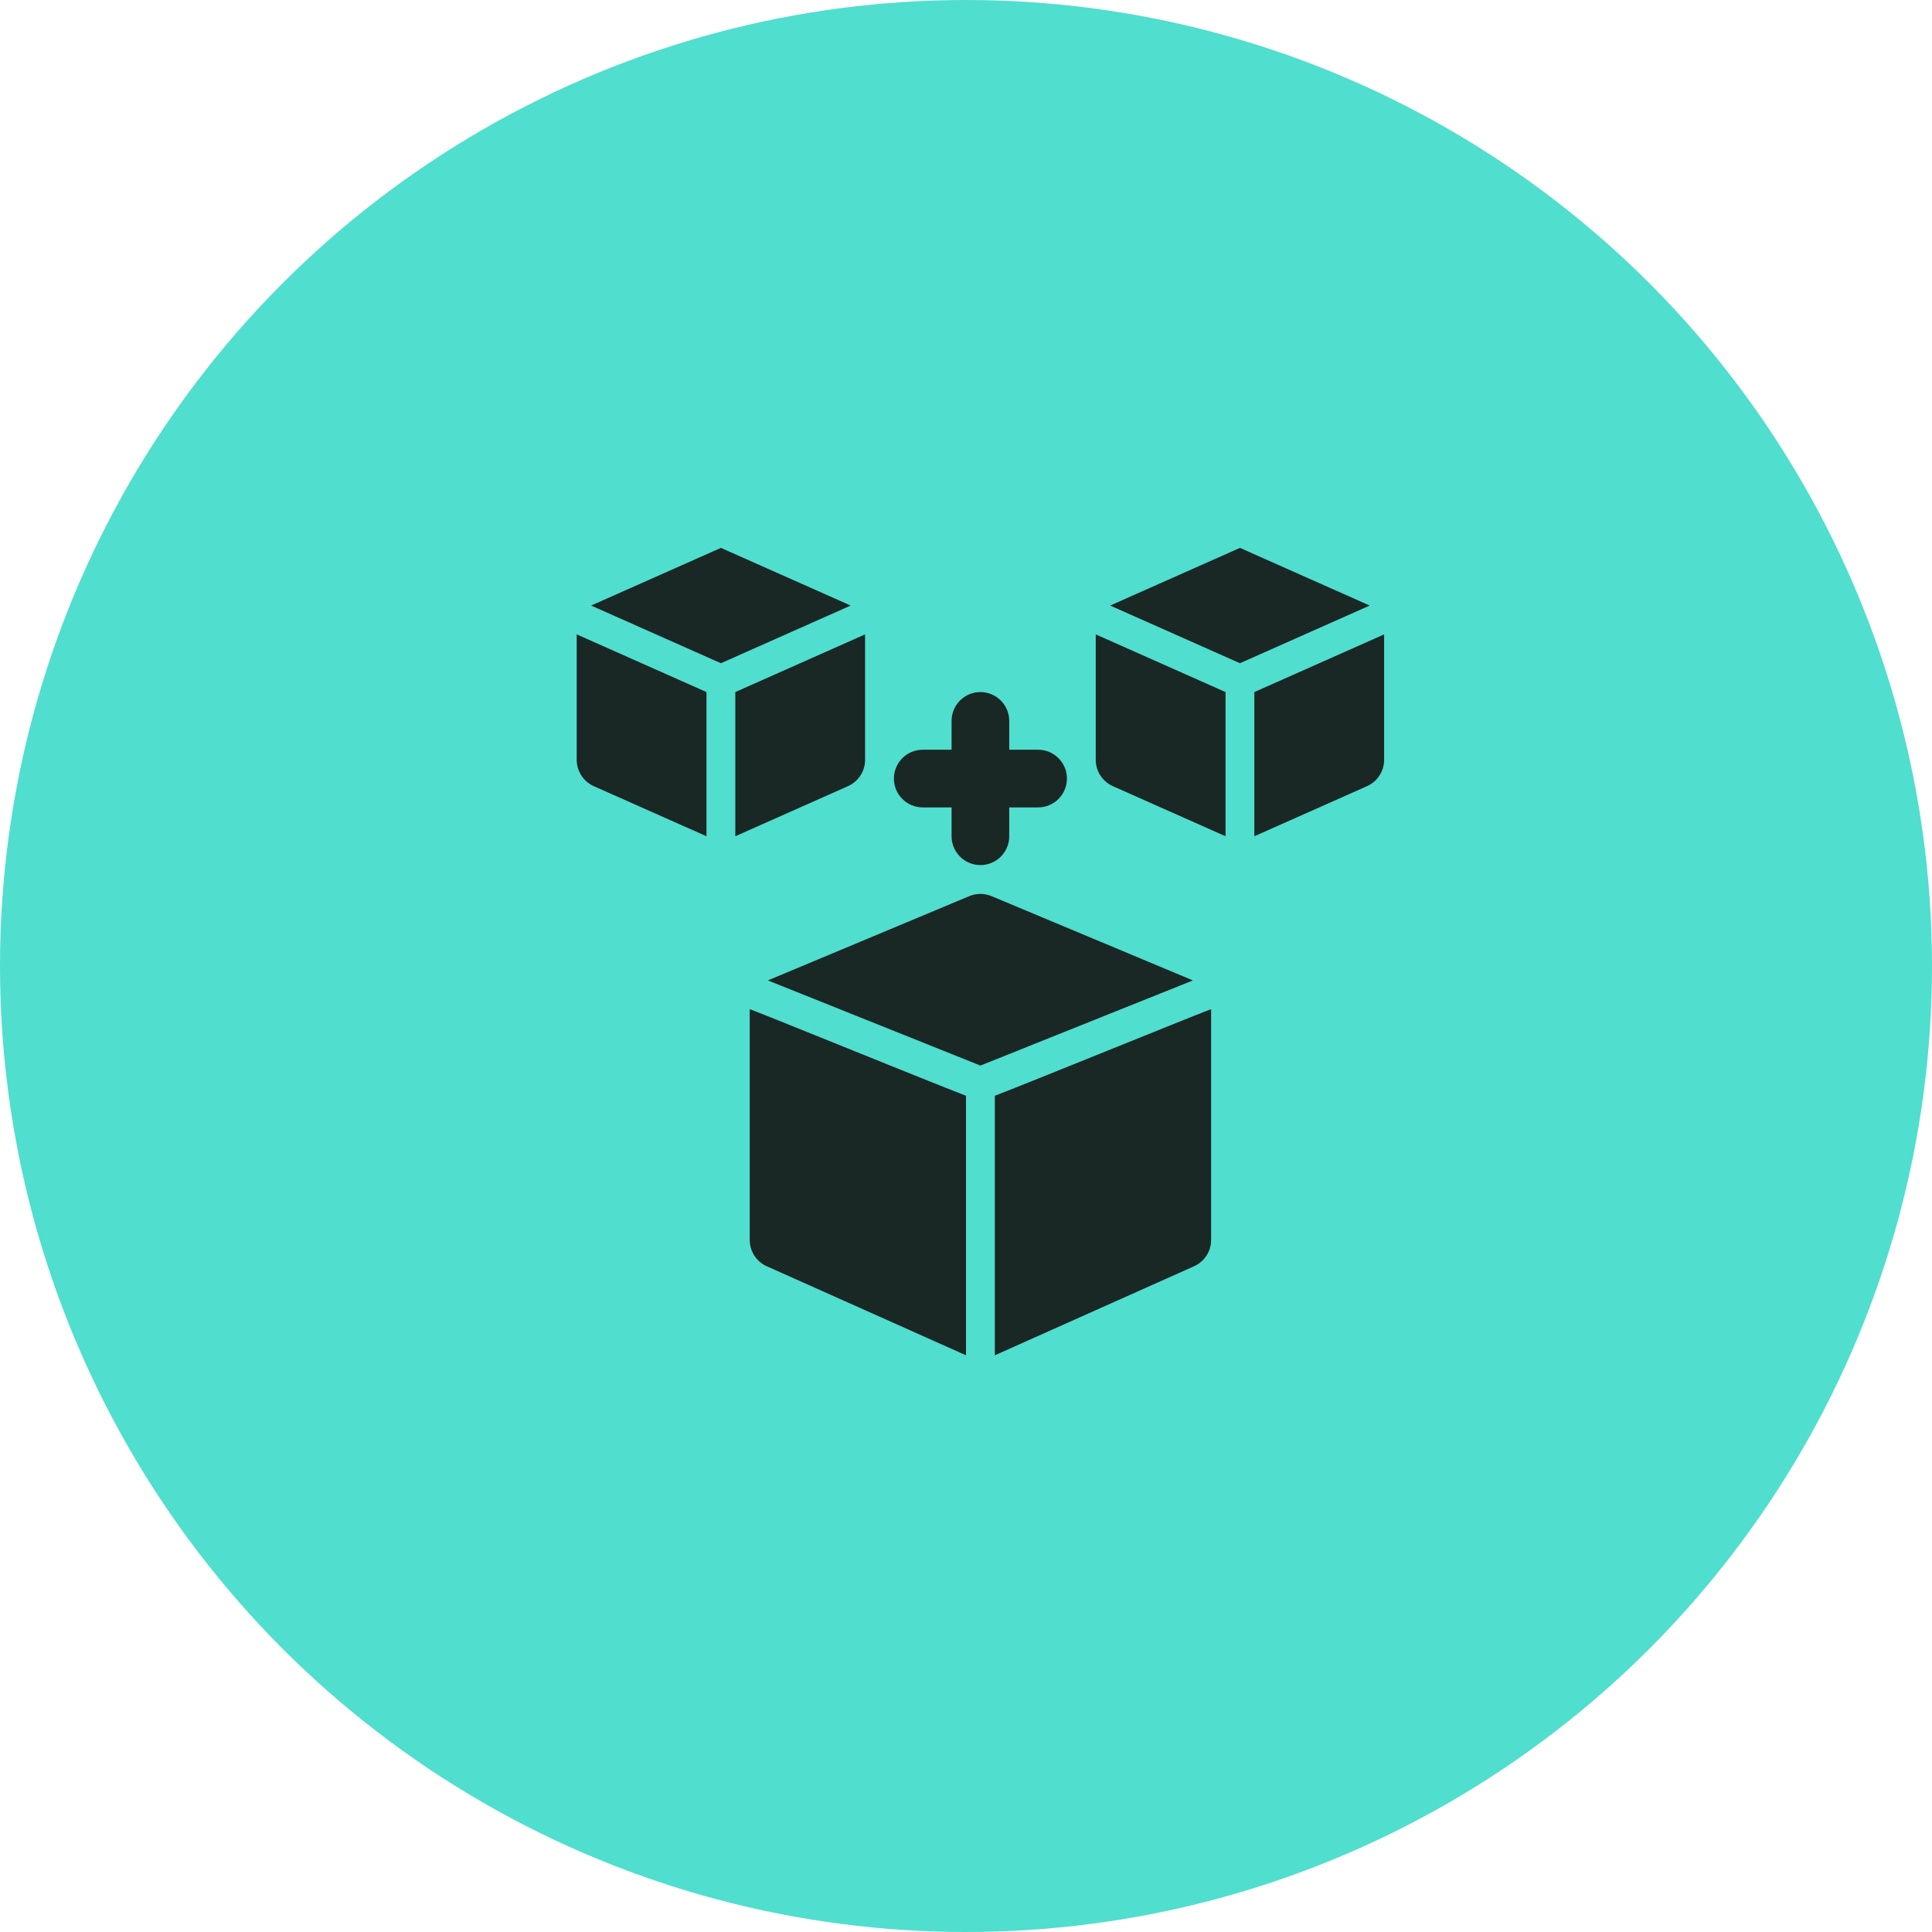
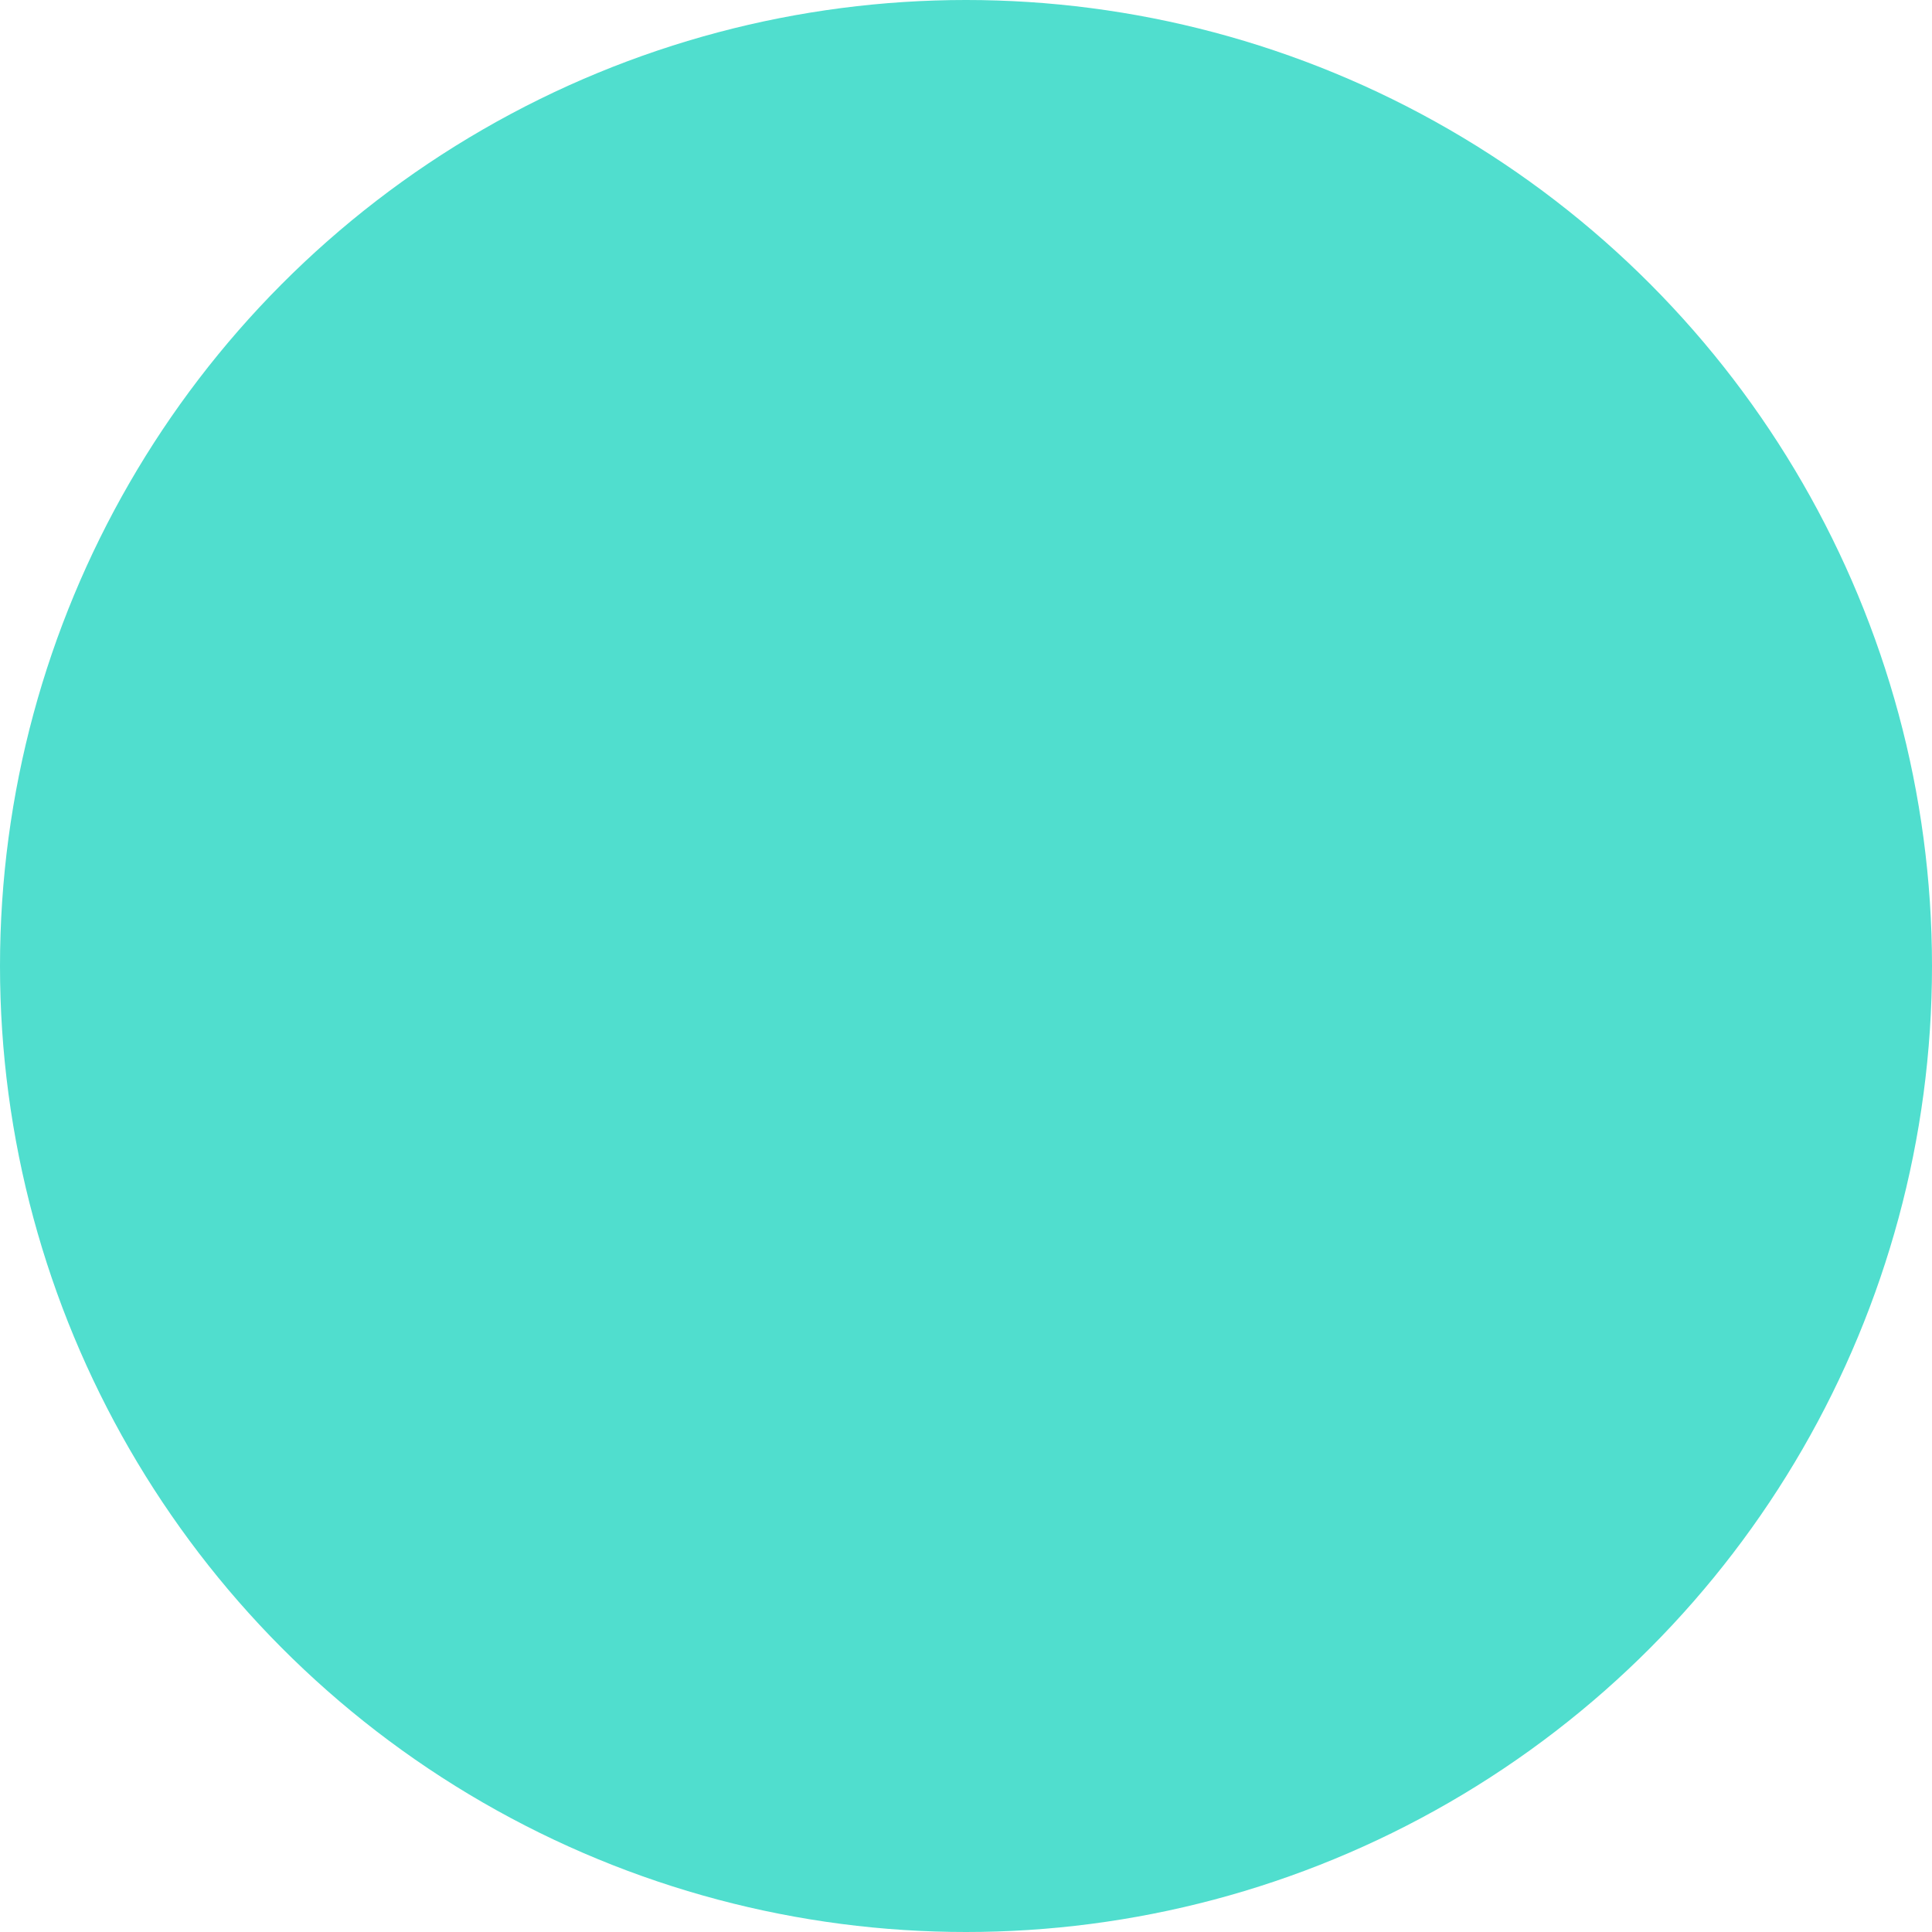
<svg xmlns="http://www.w3.org/2000/svg" width="67" height="67" viewBox="0 0 67 67" fill="none">
  <circle cx="33.5" cy="33.5" r="33.5" fill="#50DECE" />
-   <path d="M32 28H33V29C33 29.265 33.105 29.52 33.293 29.707C33.48 29.895 33.735 30 34 30C34.265 30 34.52 29.895 34.707 29.707C34.895 29.52 35 29.265 35 29V28H36C36.265 28 36.52 27.895 36.707 27.707C36.895 27.52 37 27.265 37 27C37 26.735 36.895 26.48 36.707 26.293C36.52 26.105 36.265 26 36 26H35V25C35 24.735 34.895 24.48 34.707 24.293C34.52 24.105 34.265 24 34 24C33.735 24 33.48 24.105 33.293 24.293C33.105 24.48 33 24.735 33 25V26H32C31.735 26 31.48 26.105 31.293 26.293C31.105 26.48 31 26.735 31 27C31 27.265 31.105 27.52 31.293 27.707C31.48 27.895 31.735 28 32 28ZM34.394 31.081C34.269 31.028 34.135 31 34 31C33.865 31 33.731 31.028 33.606 31.081L26.629 34L34 36.953L41.37 34L34.394 31.081ZM26 43C26 43.4 26.238 43.762 26.606 43.919L33.5 47V38C32.092 37.46 26 34.971 26 35V43ZM34.5 47L41.394 43.919C41.574 43.842 41.727 43.714 41.835 43.55C41.943 43.387 42 43.196 42 43V35C42 34.971 35.908 37.46 34.5 38V47ZM43 19L38.5 21L43 23L47.5 21L43 19ZM43.5 24V29L47.406 27.264C47.583 27.185 47.733 27.057 47.839 26.895C47.944 26.733 48 26.544 48 26.35V22L43.5 24ZM38 26.35C38 26.544 38.056 26.733 38.161 26.895C38.267 27.057 38.417 27.185 38.594 27.264L42.5 29V24L38 22V26.35ZM30 26.35V22L25.5 24V29L29.406 27.264C29.583 27.185 29.733 27.057 29.838 26.895C29.944 26.733 30 26.544 30 26.35ZM20 26.35C20 26.544 20.056 26.733 20.162 26.895C20.267 27.057 20.417 27.185 20.594 27.264L24.5 29V24L20 22V26.35ZM25 19L20.5 21L25 23L29.5 21L25 19Z" fill="#192725" />
</svg>